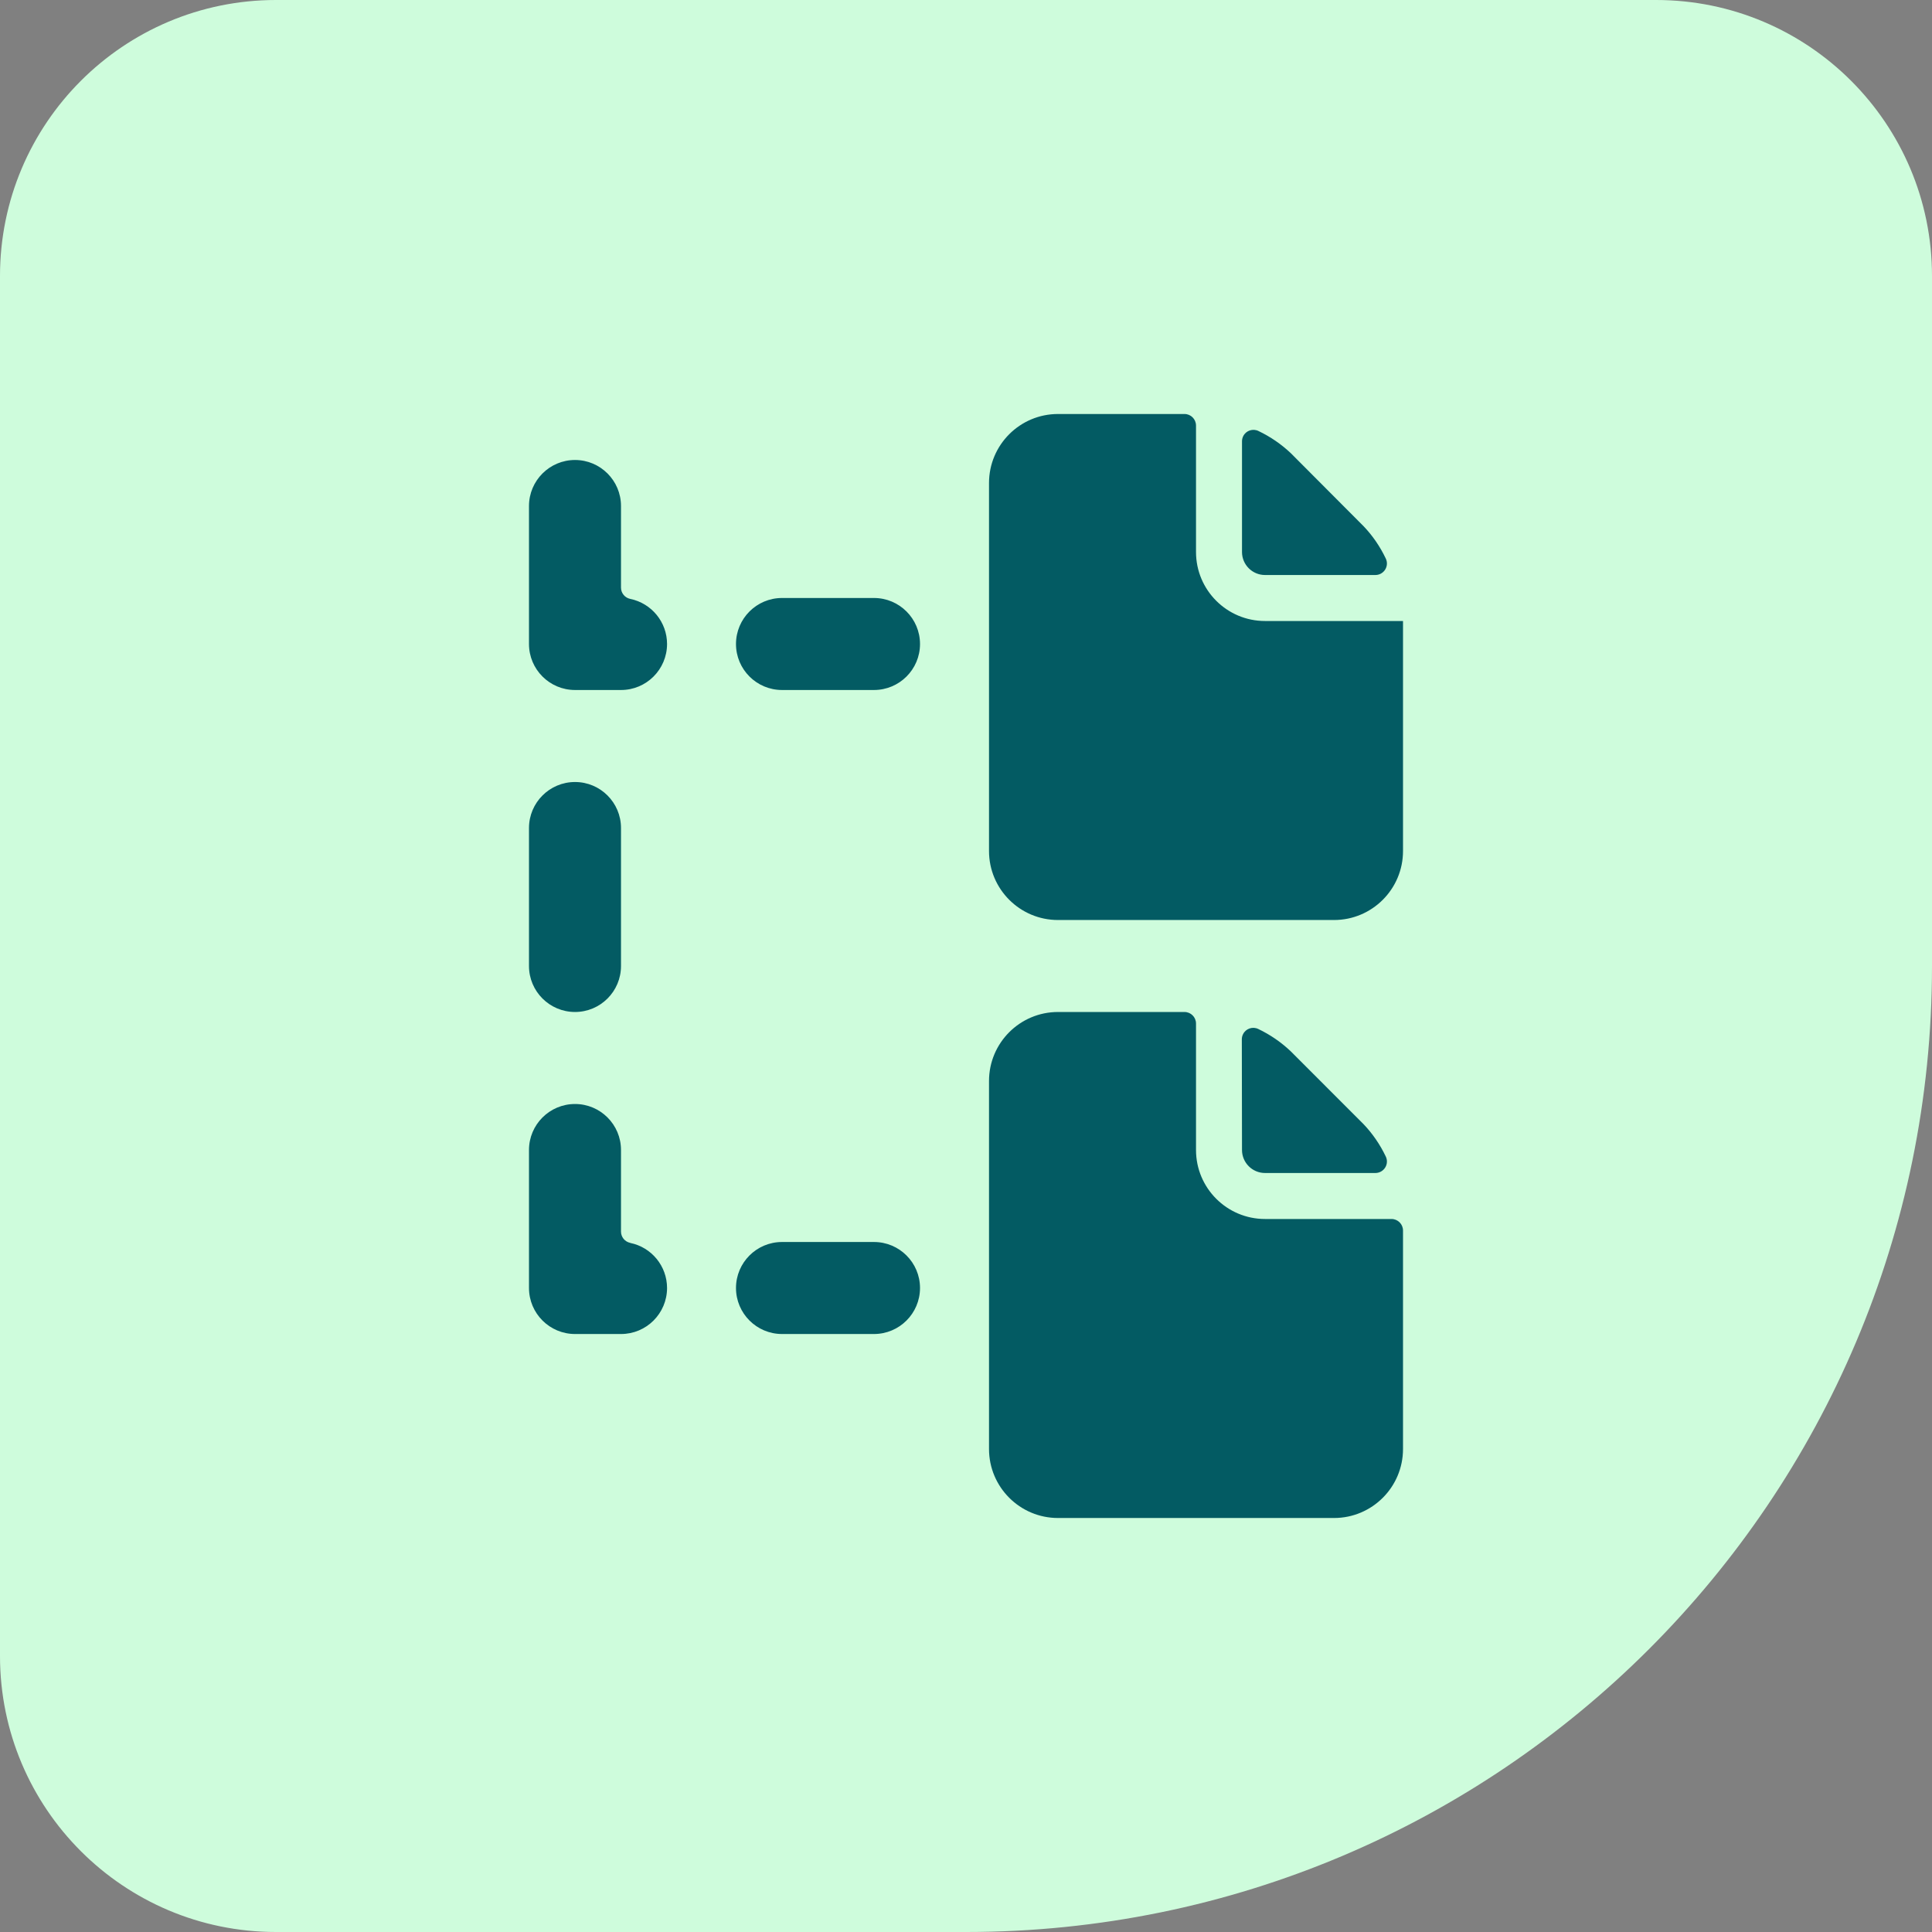
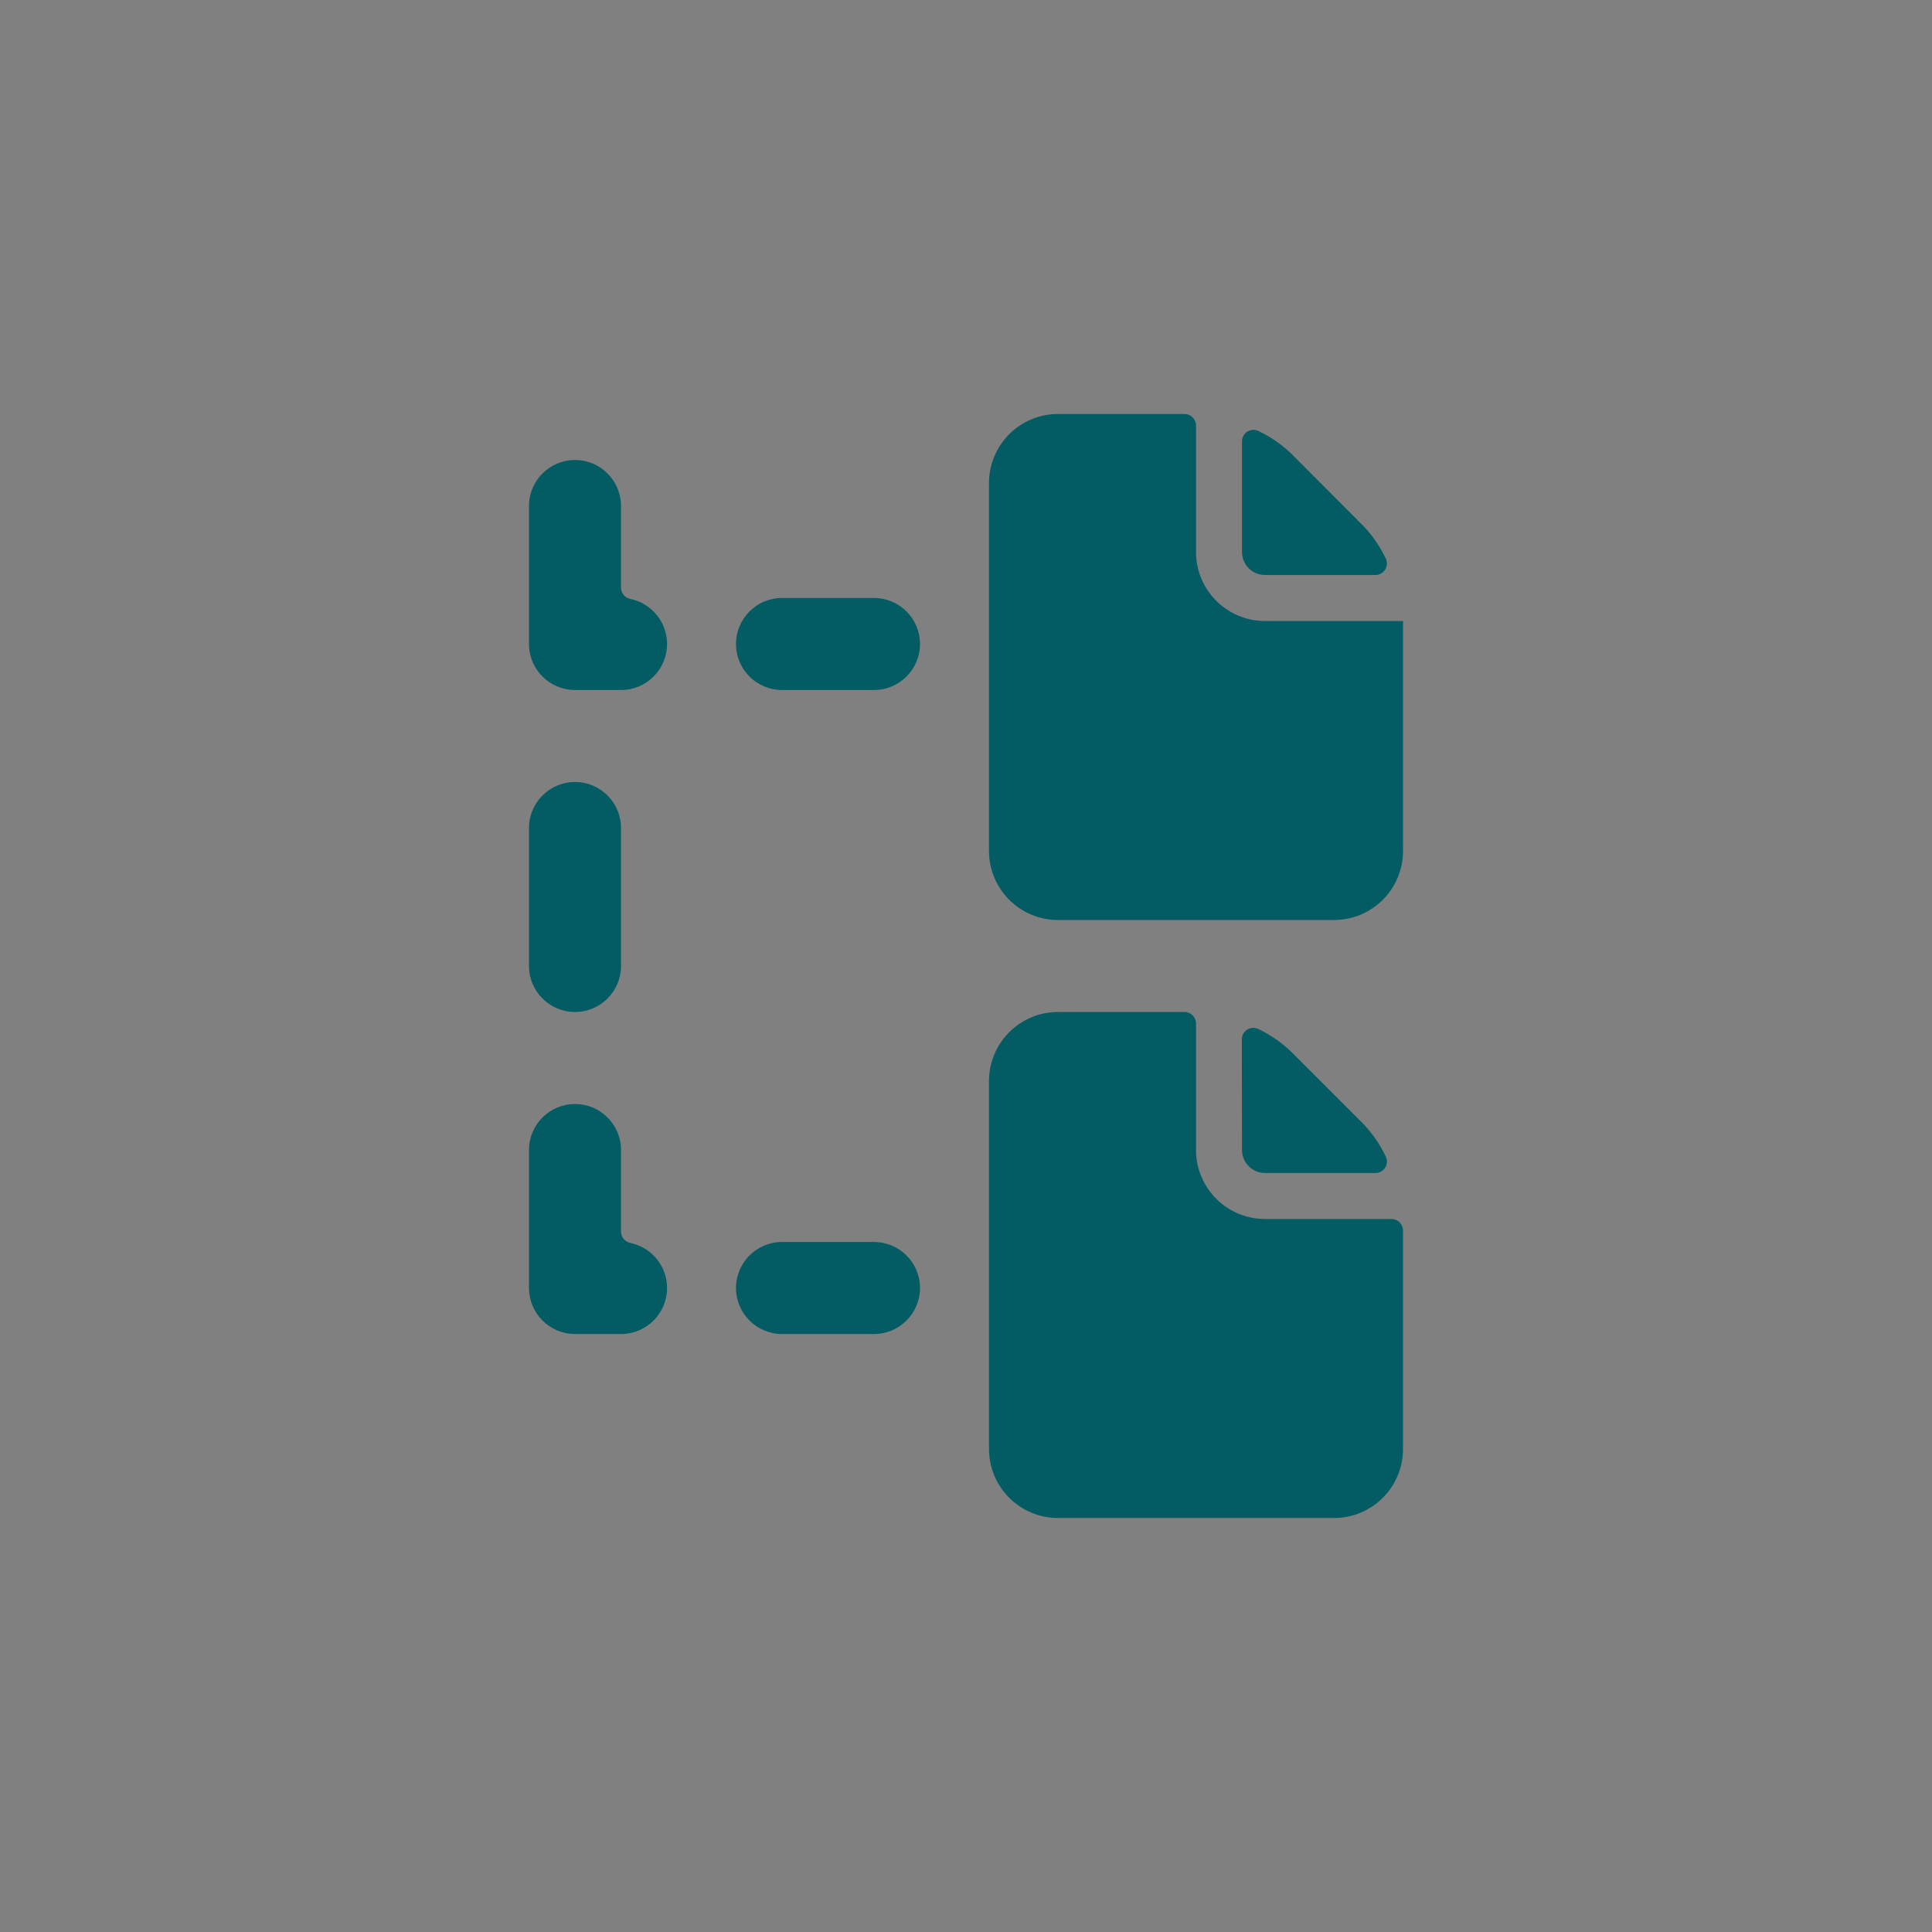
<svg xmlns="http://www.w3.org/2000/svg" width="56" height="56" viewBox="0 0 56 56" fill="none">
  <rect x="0" y="0" width="56" height="56" fill="#808080" stroke="none" />
-   <path d="M0 8C0 3.582 3.582 0 8 0H48C52.418 0 56 3.582 56 8V28C56 43.464 43.464 56 28 56H8C3.582 56 0 52.418 0 48V8Z" fill="#CEFCDC" />
  <g clip-path="url(#clip0)">
    <path d="M36 16C36 16.368 36.299 16.667 36.667 16.667H39.867C39.983 16.667 40.089 16.607 40.151 16.508C40.212 16.409 40.217 16.287 40.165 16.184C40.001 15.841 39.785 15.525 39.523 15.251L37.415 13.136C37.139 12.875 36.824 12.659 36.481 12.495C36.317 12.412 36.117 12.479 36.036 12.641C36.012 12.688 36 12.74 36 12.792V16ZM36.667 18C35.563 18 34.667 17.104 34.667 16V12.332C34.665 12.148 34.517 12 34.333 12H30.667C29.563 12 28.667 12.896 28.667 14V24.667C28.667 25.771 29.563 26.667 30.667 26.667H38.667C39.771 26.667 40.667 25.771 40.667 24.667V18H36.667ZM36.667 35.333C35.563 35.333 34.667 34.437 34.667 33.333V29.667C34.667 29.483 34.517 29.333 34.333 29.333H30.667C29.563 29.333 28.667 30.229 28.667 31.333V42C28.667 43.104 29.563 44 30.667 44H38.667C39.771 44 40.667 43.104 40.667 42V35.667C40.667 35.483 40.517 35.333 40.333 35.333H36.667ZM36 33.333C36 33.701 36.299 34 36.667 34H39.867C39.983 34 40.089 33.94 40.151 33.841C40.212 33.743 40.217 33.62 40.165 33.517C40.001 33.175 39.785 32.859 39.523 32.584L37.409 30.469C37.133 30.208 36.819 29.992 36.476 29.828C36.312 29.745 36.112 29.812 36.031 29.975C36.007 30.021 35.995 30.073 35.995 30.125L36 33.333ZM16.667 29.333C17.403 29.333 18 28.736 18 28V24C18 23.264 17.403 22.667 16.667 22.667C15.931 22.667 15.333 23.264 15.333 24V28C15.333 28.736 15.931 29.333 16.667 29.333ZM18.267 17.359C18.112 17.327 18 17.191 18 17.032V14.667C18 13.931 17.403 13.333 16.667 13.333C15.931 13.333 15.333 13.931 15.333 14.667V18.667C15.333 19.403 15.931 20 16.667 20H18C18.736 20.001 19.333 19.404 19.335 18.668C19.335 18.033 18.888 17.487 18.267 17.359ZM25.333 17.333H22.667C21.931 17.333 21.333 17.931 21.333 18.667C21.333 19.403 21.931 20 22.667 20H25.333C26.069 20 26.667 19.403 26.667 18.667C26.667 17.931 26.069 17.333 25.333 17.333ZM18.267 36.025C18.112 35.993 18 35.857 18 35.699V33.333C18 32.597 17.403 32 16.667 32C15.931 32 15.333 32.597 15.333 33.333V37.333C15.333 38.069 15.931 38.667 16.667 38.667H18C18.736 38.668 19.333 38.071 19.335 37.335C19.335 36.7 18.888 36.153 18.267 36.027V36.025ZM25.333 36H22.667C21.931 36 21.333 36.597 21.333 37.333C21.333 38.069 21.931 38.667 22.667 38.667H25.333C26.069 38.667 26.667 38.069 26.667 37.333C26.667 36.597 26.069 36 25.333 36Z" fill="#035B63" />
  </g>
  <defs>
    <clipPath id="clip0">
      <path d="M12 12H44V44H12V12Z" fill="white" />
    </clipPath>
  </defs>
</svg>